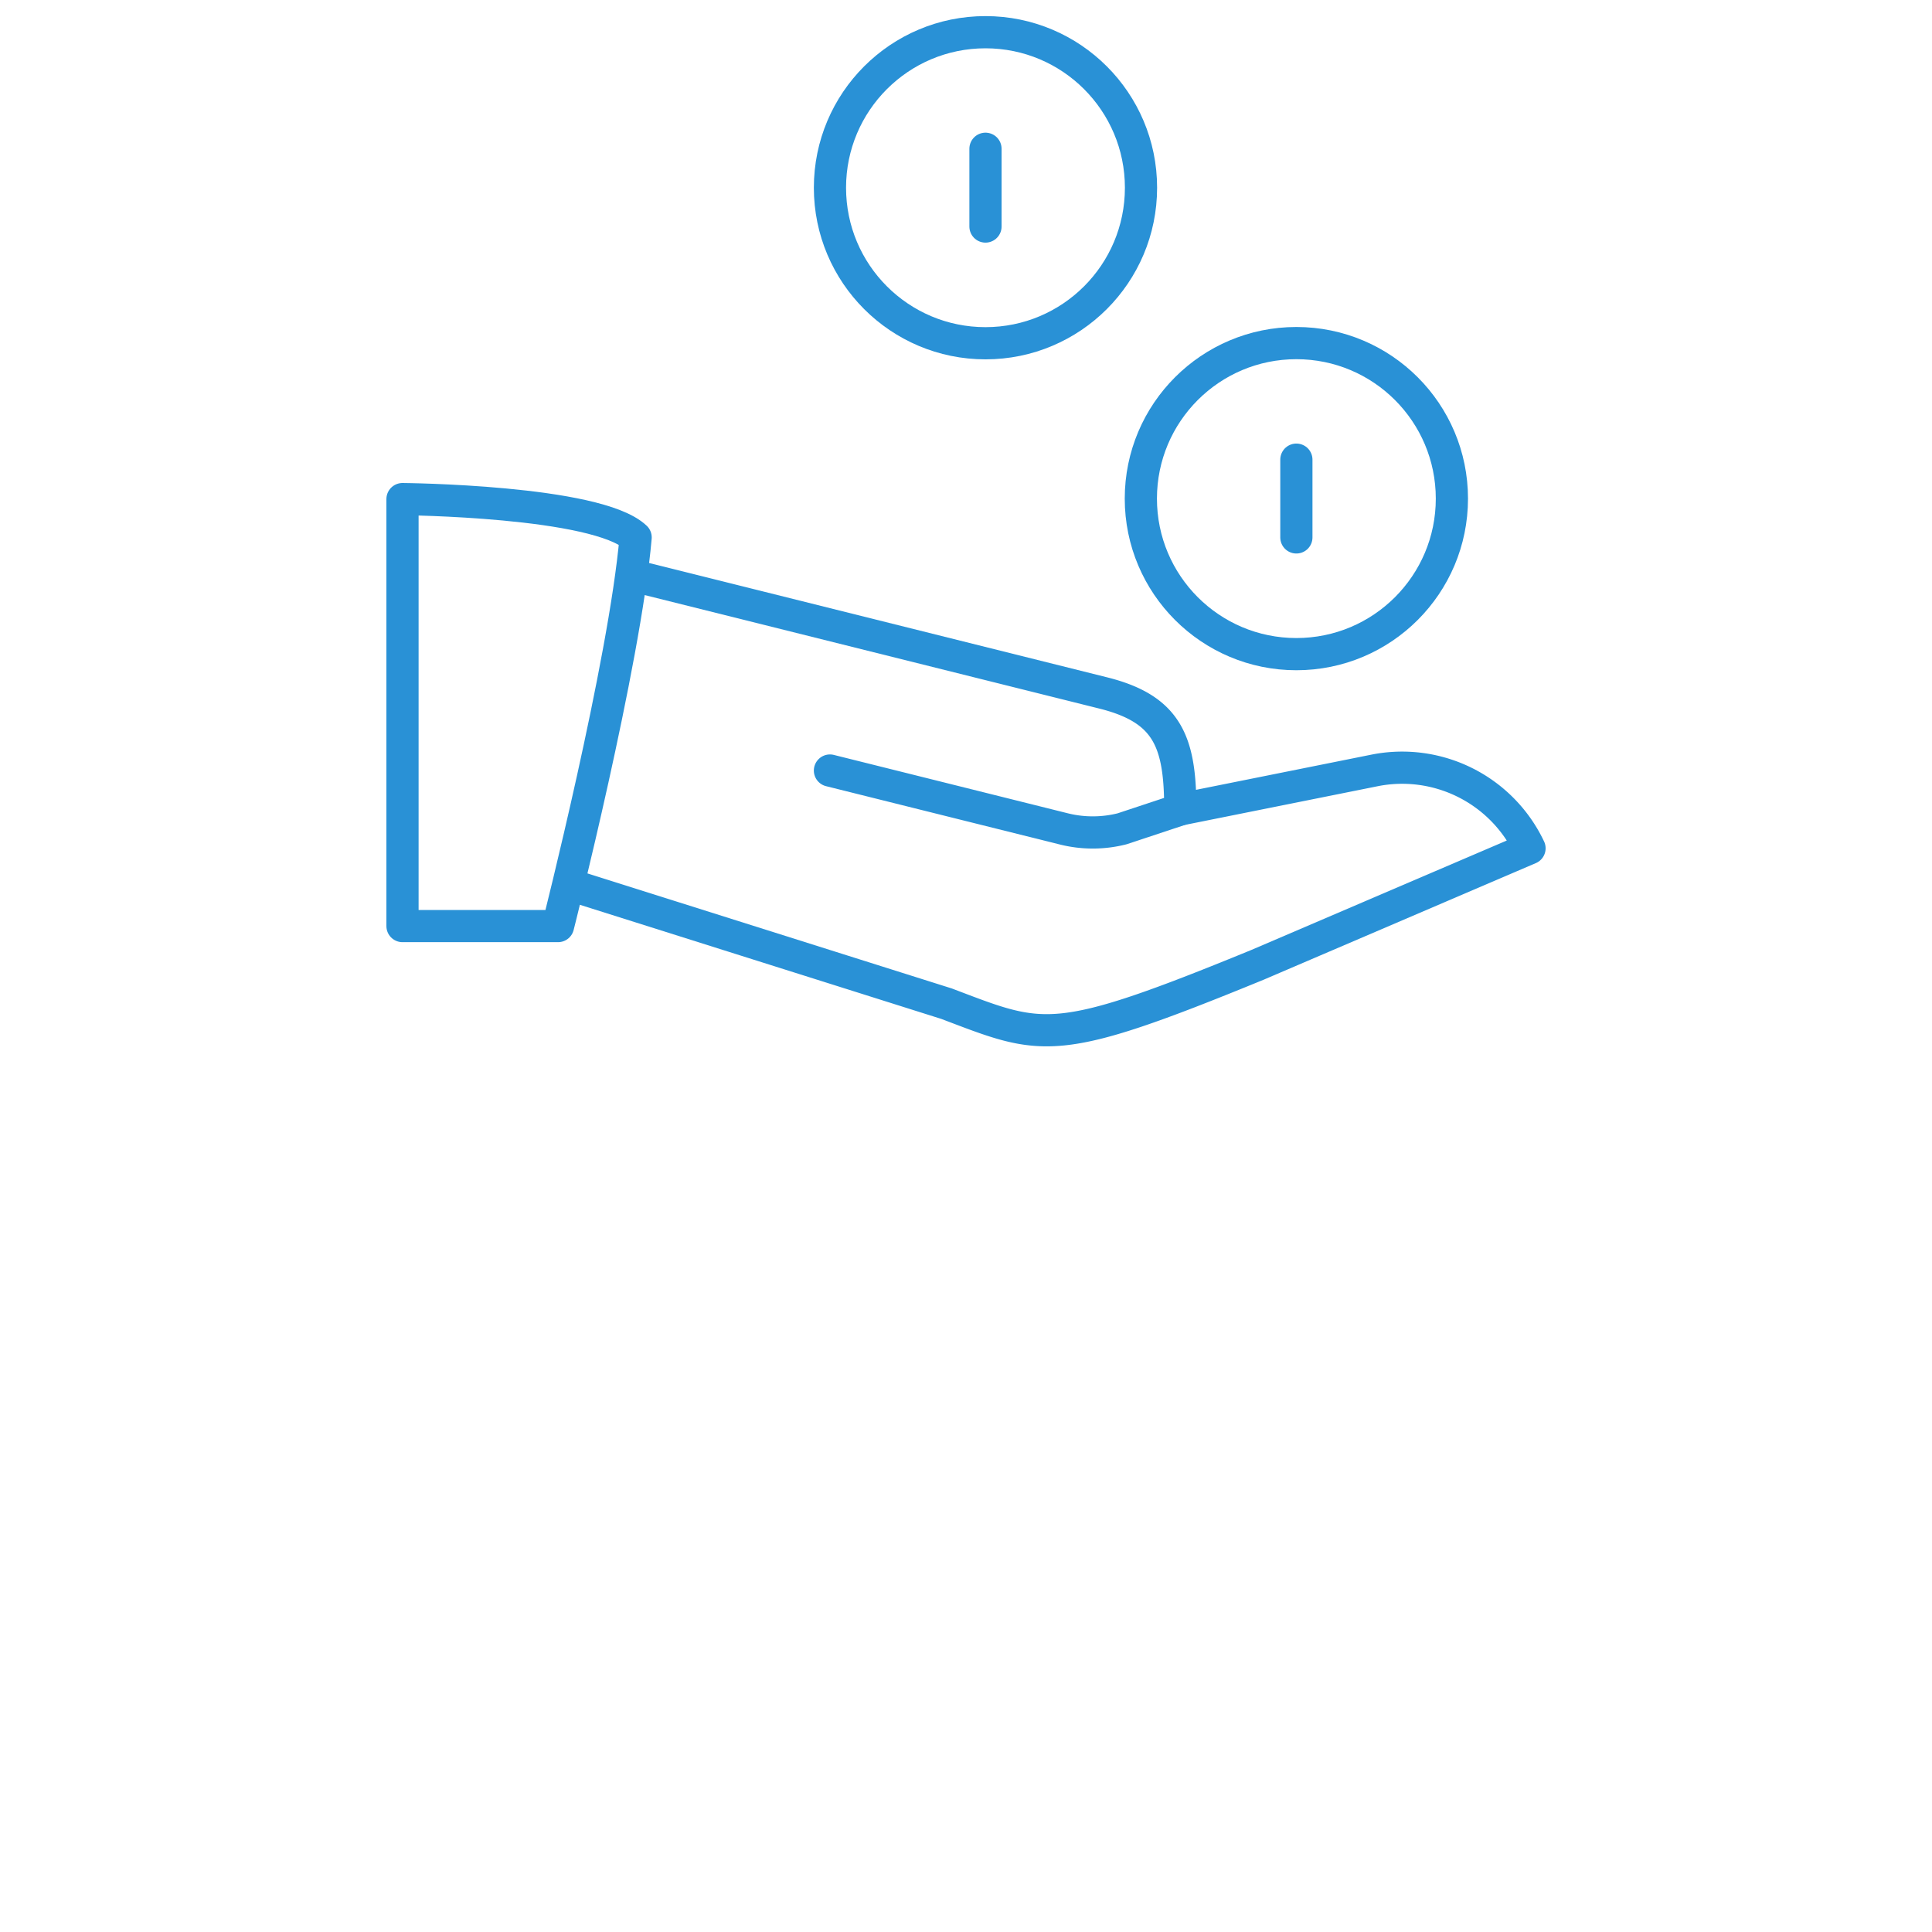
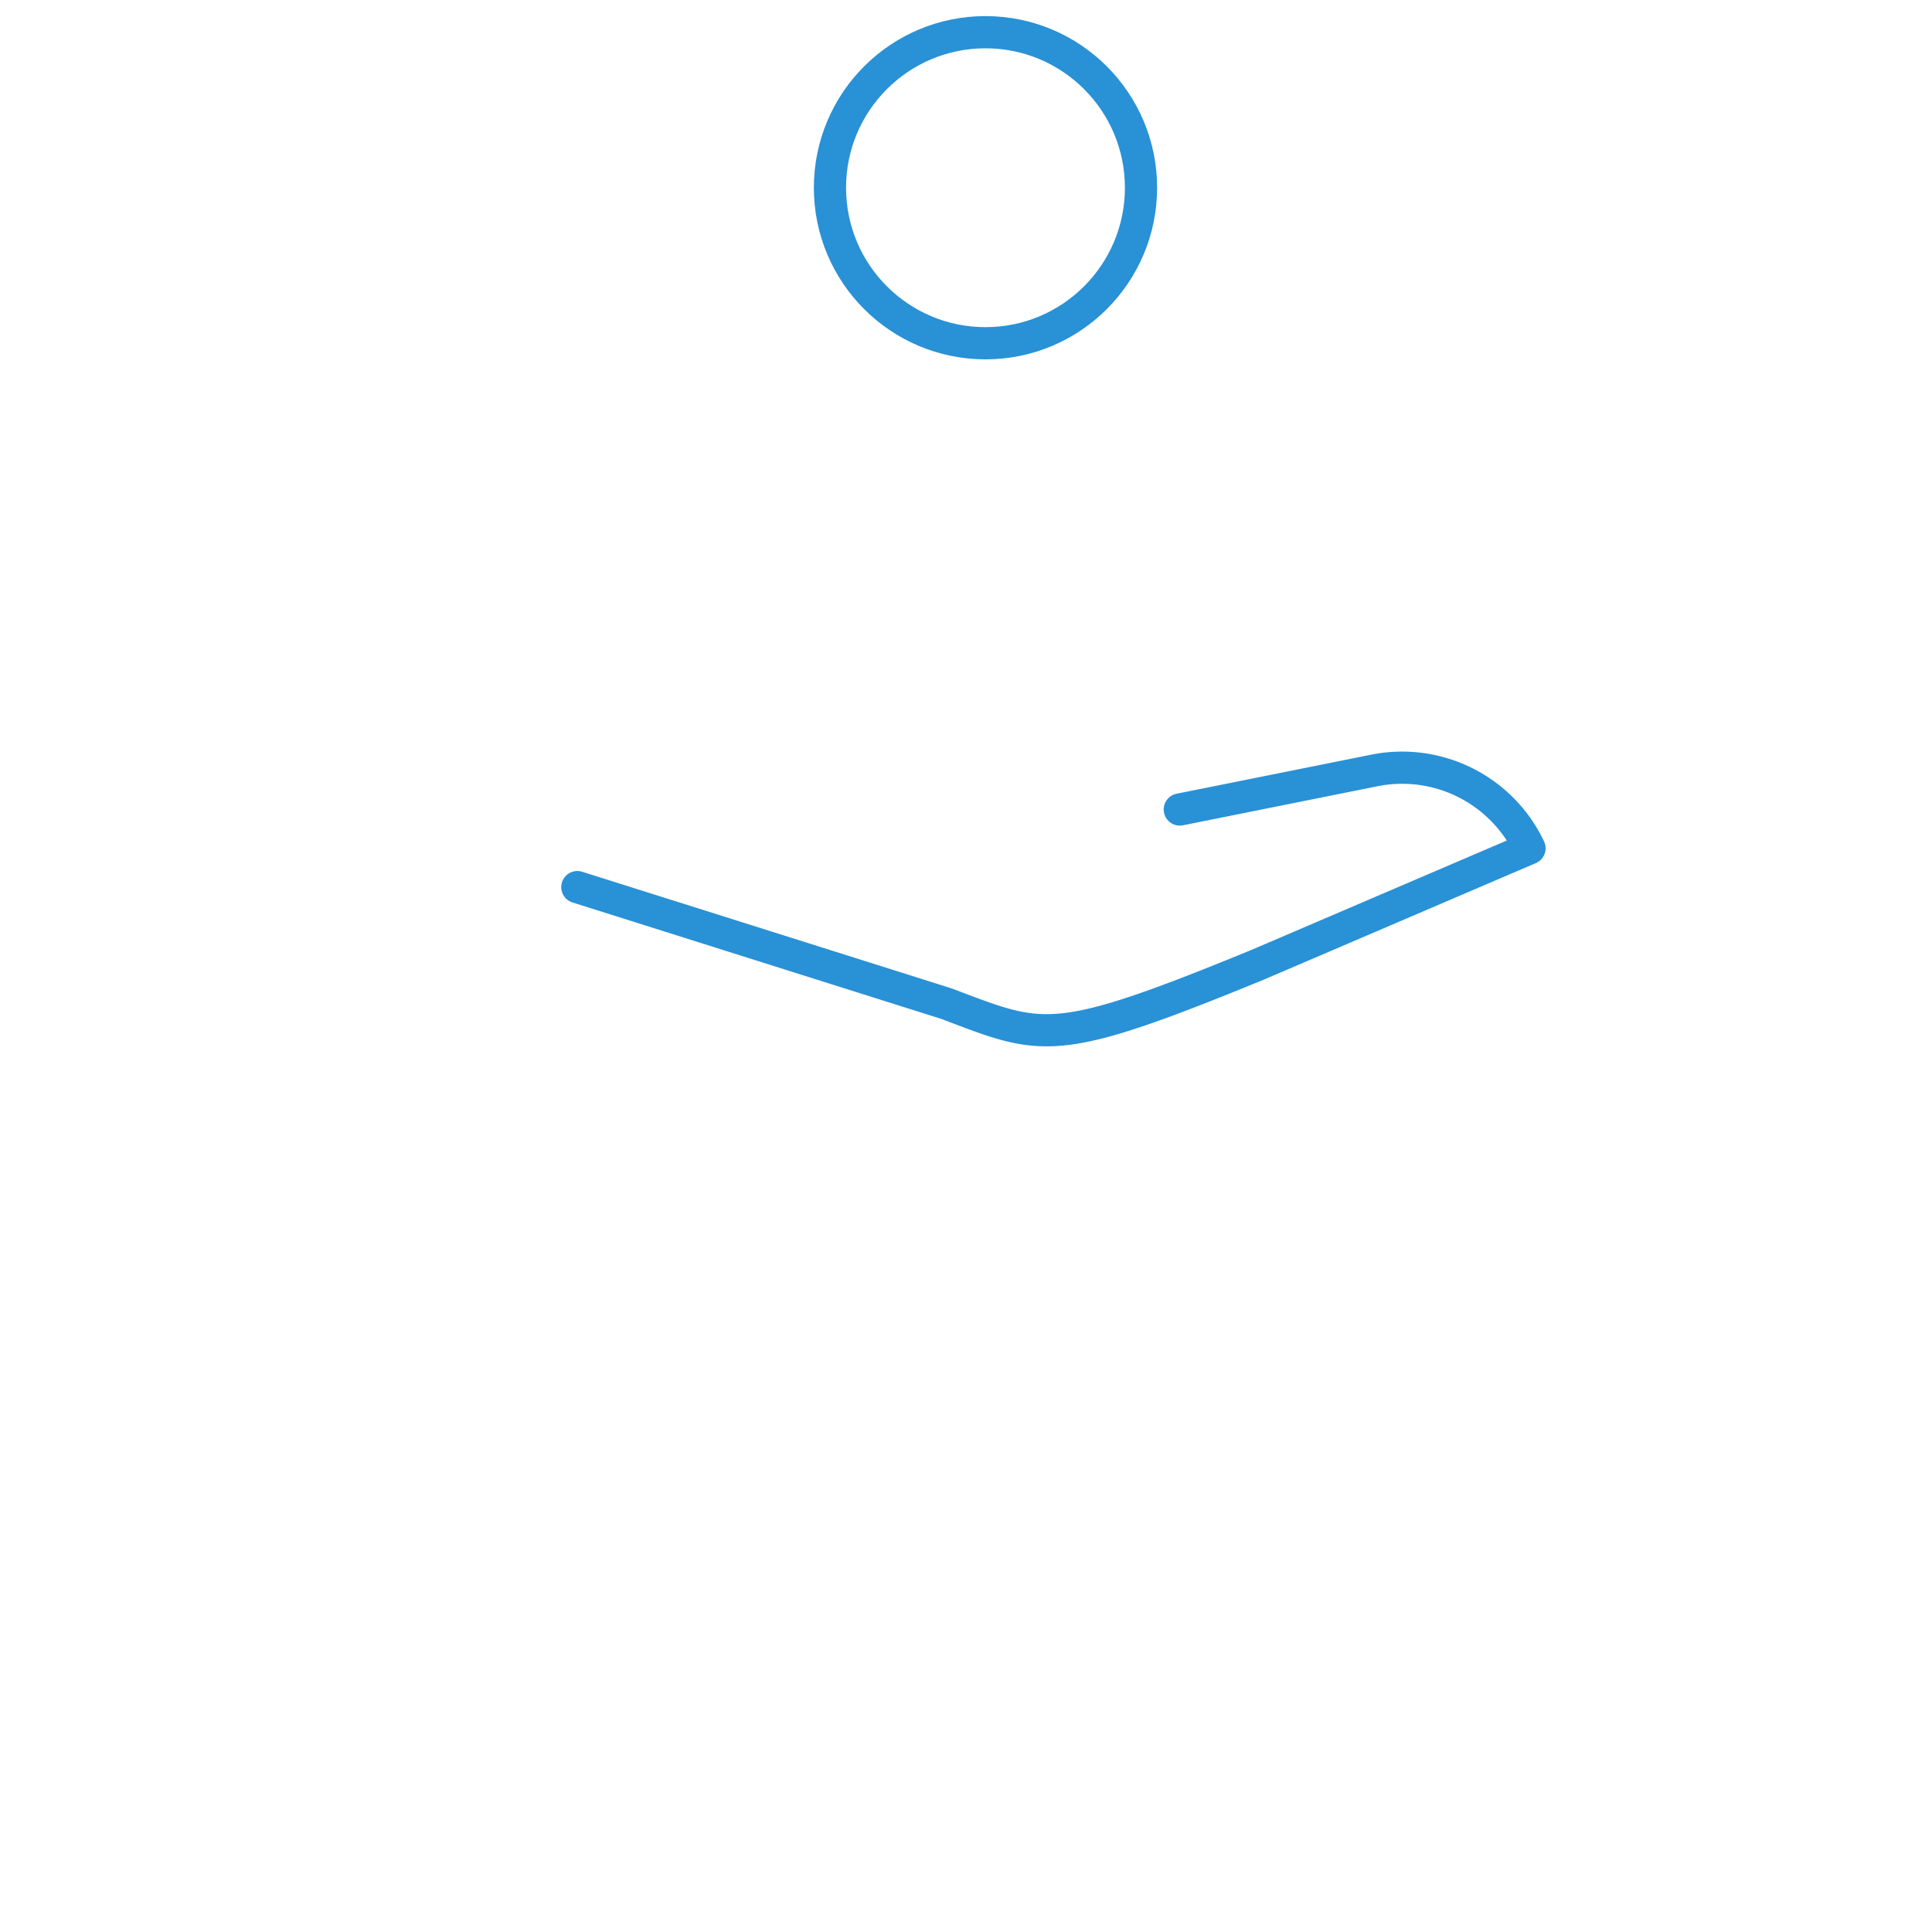
<svg xmlns="http://www.w3.org/2000/svg" id="Ebene_1" data-name="Ebene 1" viewBox="0 0 120 120">
  <defs>
    <style>.cls-1{fill:none;stroke:#2991d6;stroke-linecap:round;stroke-linejoin:round;stroke-width:2px;}</style>
  </defs>
  <title>niedrige-kosten</title>
-   <path class="cls-1" d="M25,57.52h9.66s4.14-16.31,4.82-24.14C37.07,31.1,25,31,25,31Z" />
  <path class="cls-1" d="M73.28,50.28l12.06-2.42A8.75,8.75,0,0,1,95,52.69h0L78.1,59.93c-12.68,5.2-13.27,4.7-19.31,2.41L35.86,55.1" />
-   <path class="cls-1" d="M39.48,35.79l29,7.24c4.06,1,4.83,3.06,4.83,7.25h0l-3.62,1.2a7.43,7.43,0,0,1-3.63,0L51.55,47.86" />
-   <line class="cls-1" x1="80.52" y1="28.55" x2="80.52" y2="33.38" />
-   <circle class="cls-1" cx="80.52" cy="30.97" r="9.66" />
-   <line class="cls-1" x1="61.21" y1="9.24" x2="61.21" y2="14.07" />
  <circle class="cls-1" cx="61.21" cy="11.66" r="9.66" />
</svg>